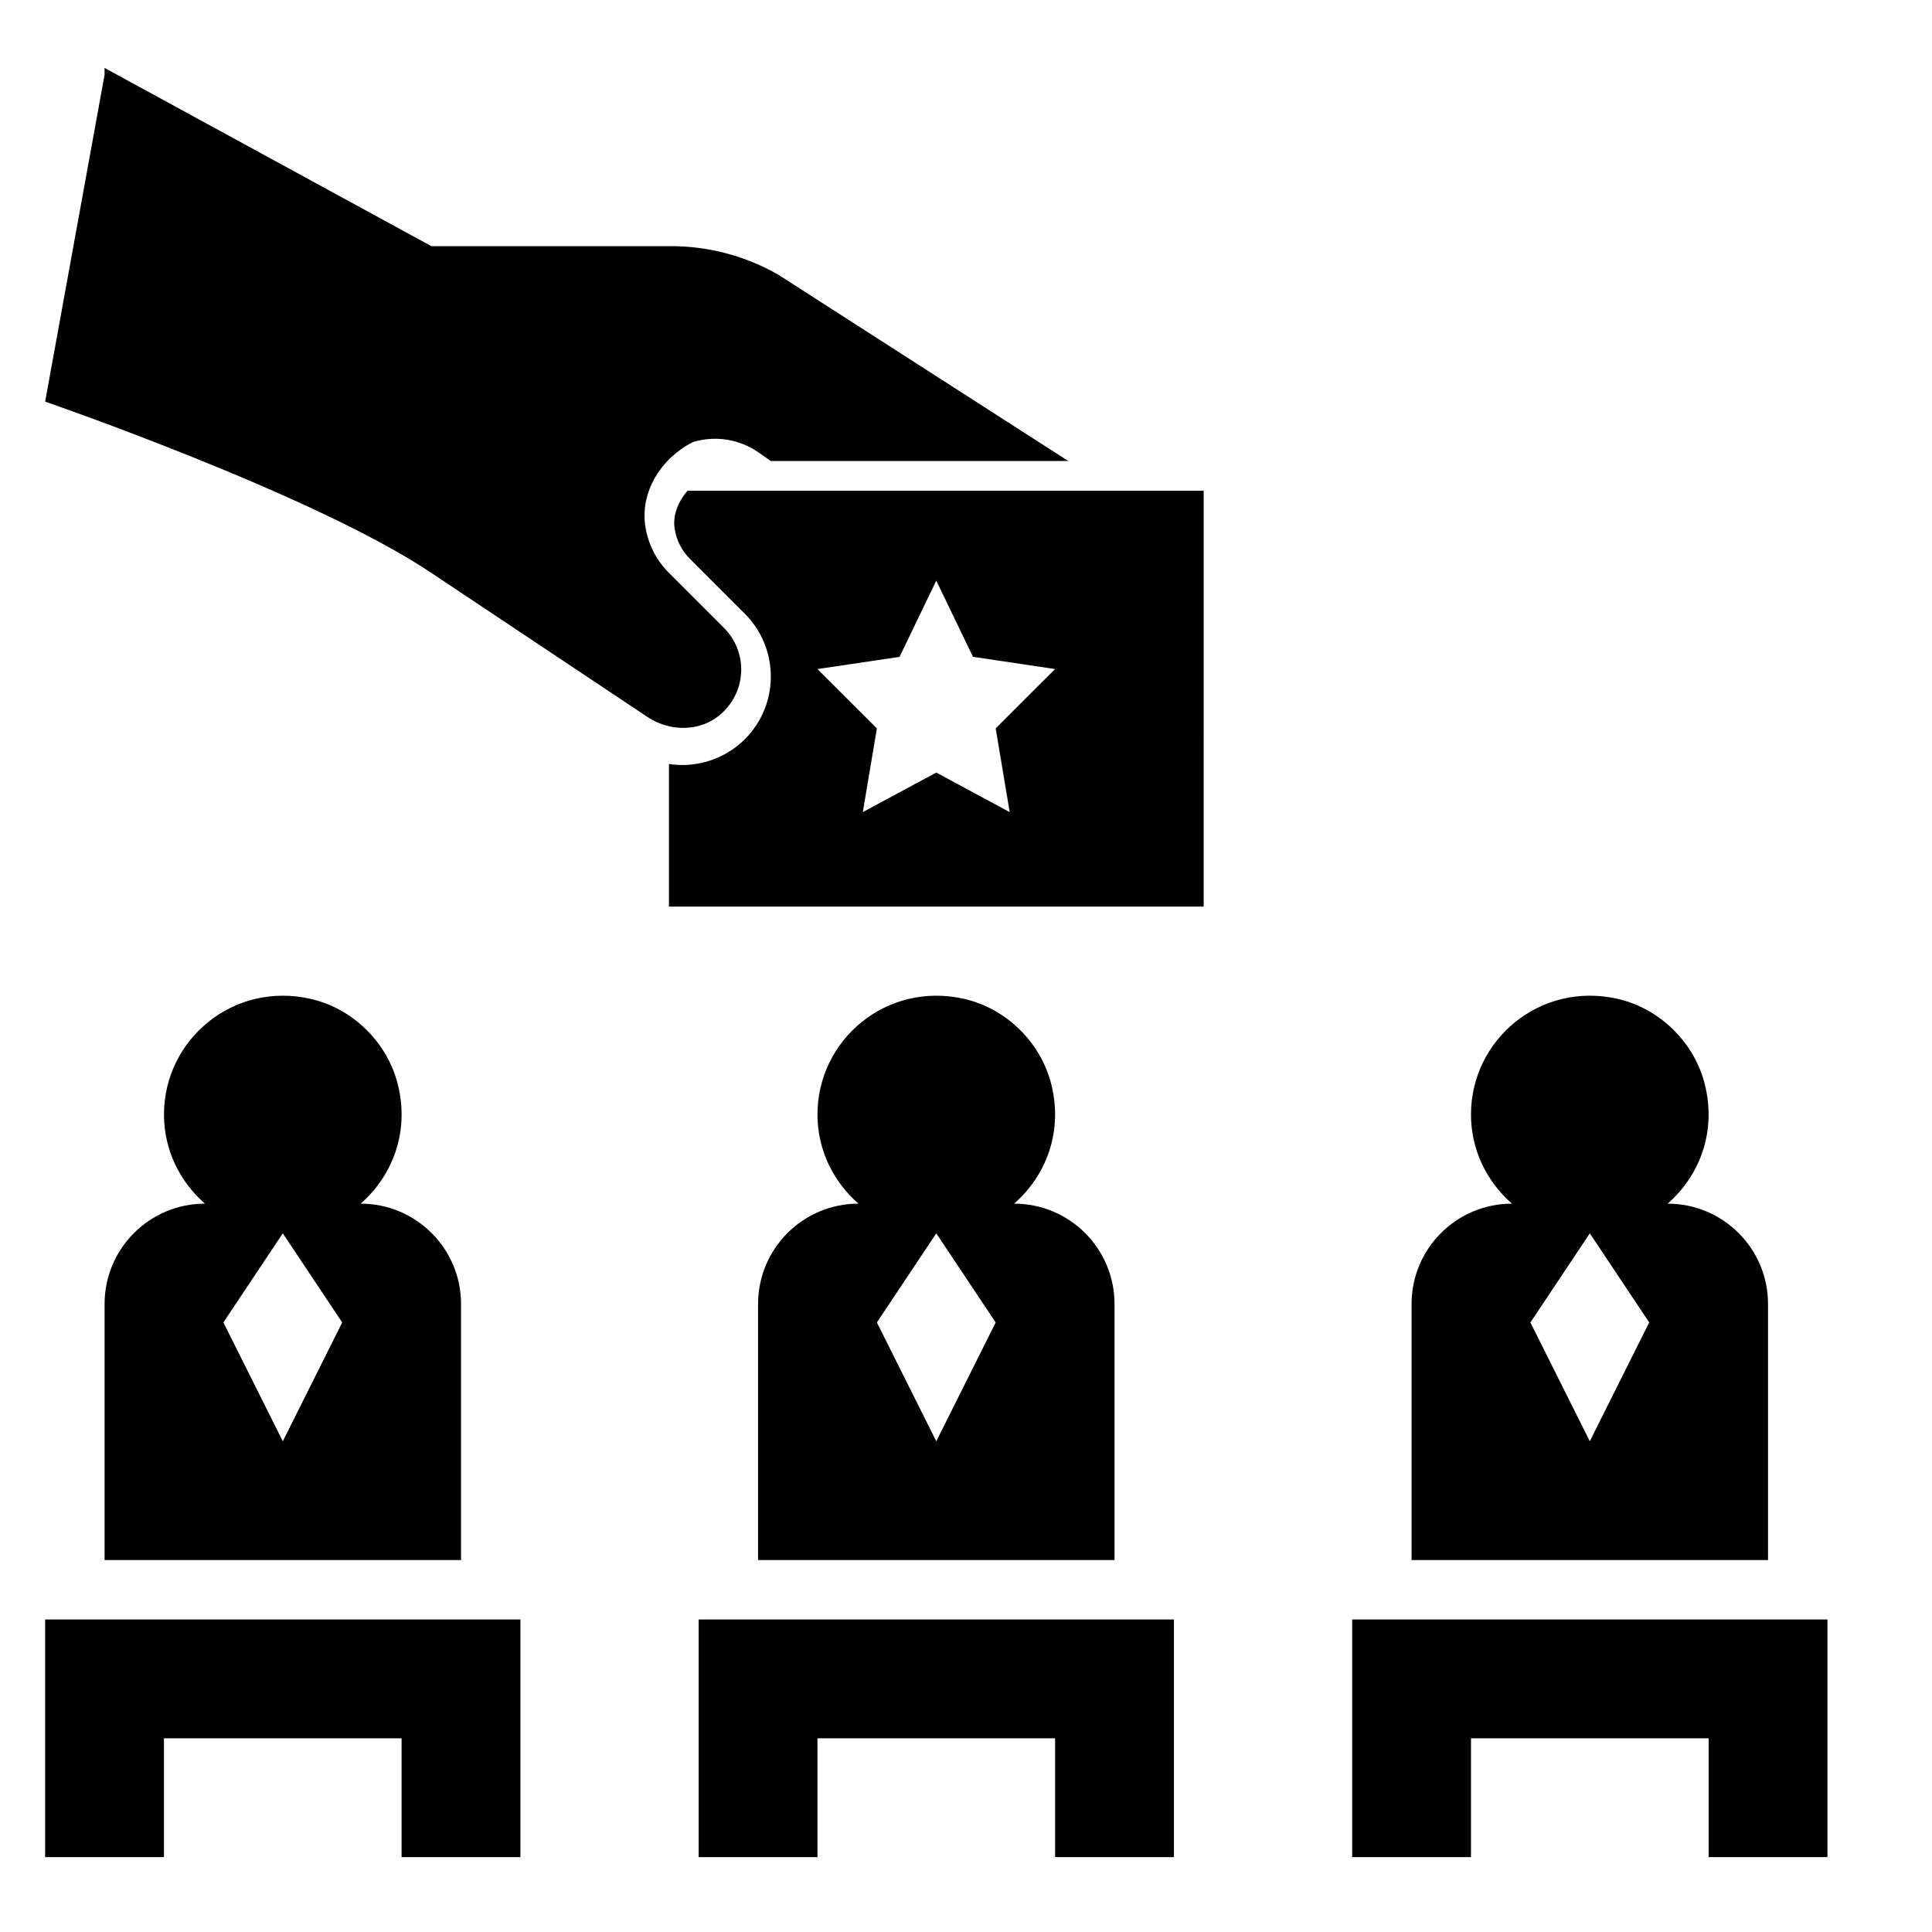
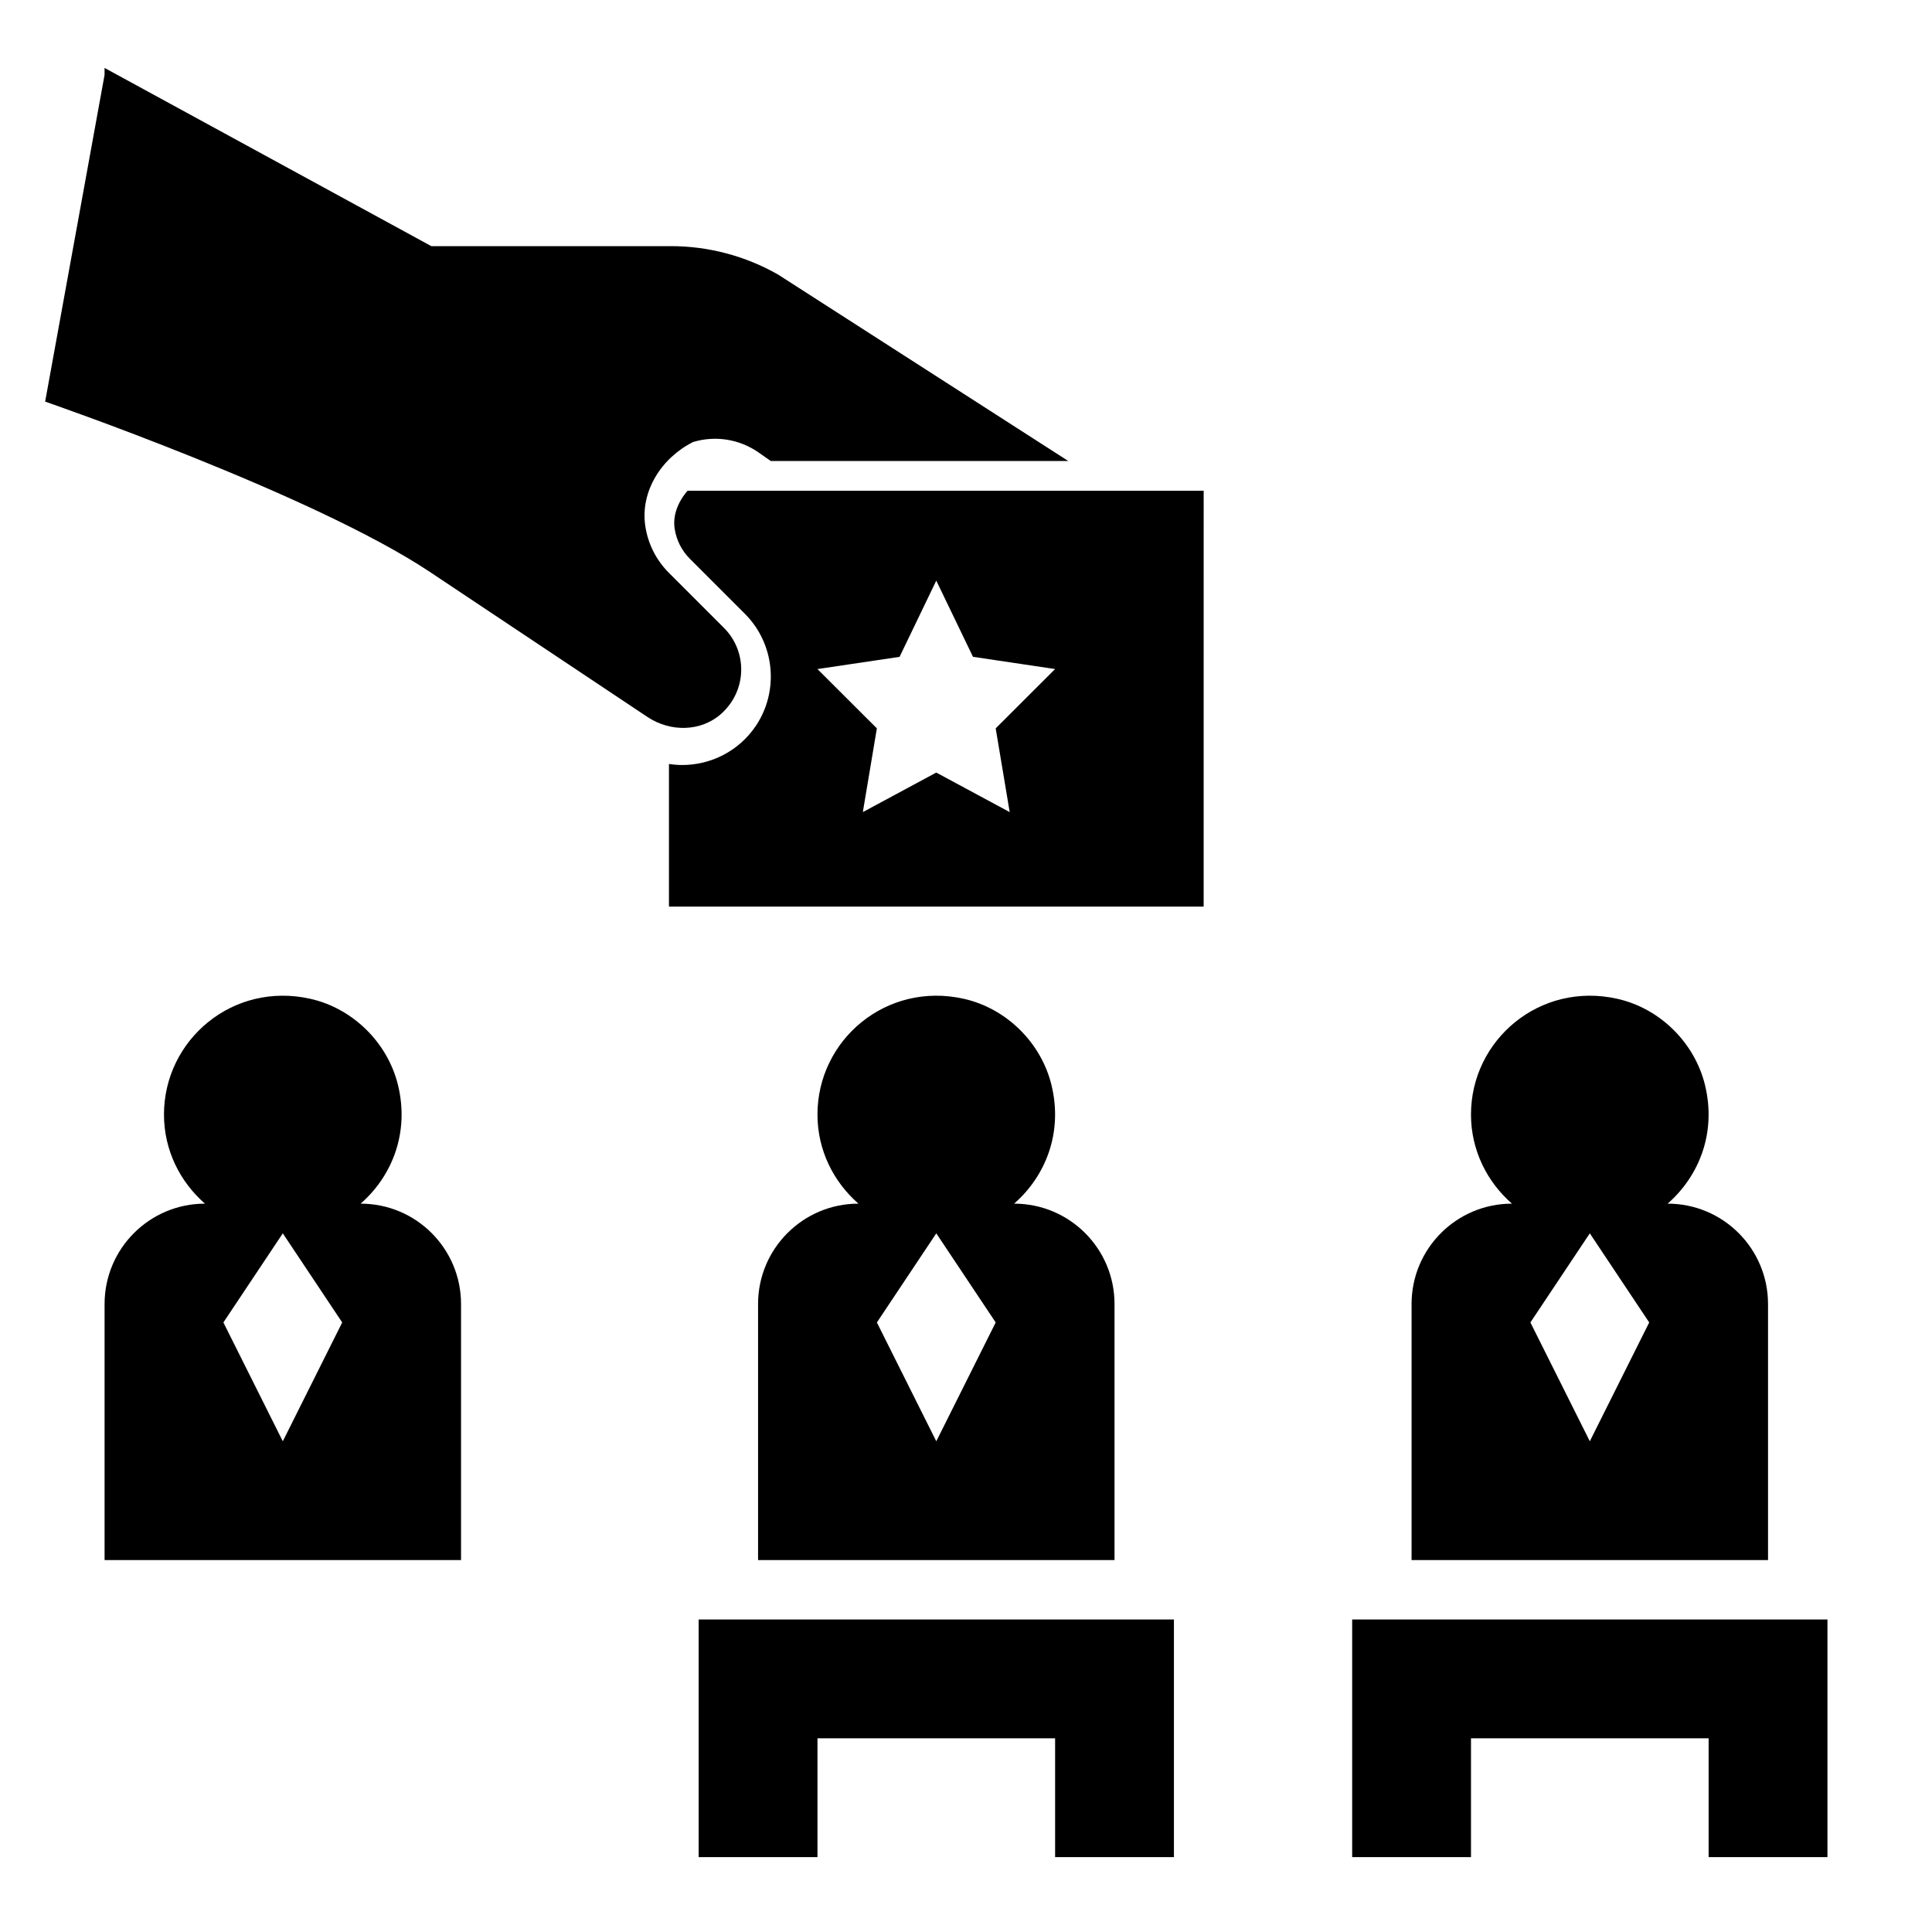
<svg xmlns="http://www.w3.org/2000/svg" fill="#000000" width="800px" height="800px" version="1.1" viewBox="144 144 512 512">
  <g>
    <path d="m239.57 462.98c8.367-7.312 12.965-18.82 9.91-31.402-2.731-11.234-11.91-20.316-23.184-22.875-20.582-4.656-38.84 10.871-38.84 30.66 0 9.461 4.258 17.848 10.863 23.617-14.695 0-26.605 11.91-26.605 26.605v67.855h94.465v-67.855c0-14.695-11.91-26.605-26.609-26.605zm-20.625 62.973-15.742-31.488 15.742-23.617 15.742 23.617z" />
    <path d="m412.75 462.98c8.367-7.312 12.965-18.82 9.91-31.402-2.731-11.234-11.91-20.316-23.184-22.875-20.582-4.656-38.84 10.871-38.84 30.66 0 9.461 4.258 17.848 10.863 23.617-14.695 0-26.605 11.91-26.605 26.605v67.855h94.465v-67.855c0-14.695-11.91-26.605-26.609-26.605zm-20.625 62.973-15.742-31.488 15.742-23.617 15.742 23.617z" />
    <path d="m585.94 462.98c8.367-7.312 12.965-18.82 9.91-31.402-2.731-11.234-11.91-20.316-23.184-22.875-20.586-4.656-38.84 10.871-38.84 30.66 0 9.461 4.258 17.848 10.863 23.617-14.699 0-26.609 11.91-26.609 26.605v67.855h94.465v-67.855c0-14.695-11.91-26.605-26.605-26.605zm-20.625 62.973-15.742-31.488 15.742-23.617 15.742 23.617z" />
-     <path d="m155.96 573.18v62.977h31.488v-31.488h62.977v31.488h31.488v-62.977z" />
    <path d="m329.15 573.18v62.977h31.488v-31.488h62.977v31.488h31.488v-62.977z" />
    <path d="m502.34 573.18v62.977h31.488v-31.488h62.977v31.488h31.488v-62.977z" />
    <path d="m326.21 274.05c-2.551 2.945-3.961 6.559-3.418 10.086 0.473 3.031 1.867 5.785 4.047 7.965l14.578 14.578c7.879 7.879 9.117 20.332 2.938 29.613-4.519 6.777-11.973 10.445-19.562 10.445-1.172 0-2.348-0.102-3.512-0.277v37.797h141.7l0.004-110.21zm85.371 85.168-19.461-10.48-19.461 10.477 3.719-22.188-15.742-15.719 21.758-3.234 9.727-20.203 9.73 20.191 21.758 3.242-15.742 15.723z" />
    <path d="m350.23 216.78c-8.66-4.945-18.461-7.551-28.426-7.551h-63.504l-86.594-47.23 0.004 1.84-15.746 86.594s70.926 24.449 102.02 45.176l57.641 38.422c5.992 3.992 14.145 3.938 19.508-0.875 6.949-6.242 6.918-16.57 0.723-22.758l-14.578-14.574c-3.481-3.481-5.566-7.816-6.258-12.336-1.426-9.25 4.289-18.168 12.66-22.348 5.894-1.785 12.289-0.762 17.344 2.769l3.246 2.269h78.84z" />
  </g>
</svg>